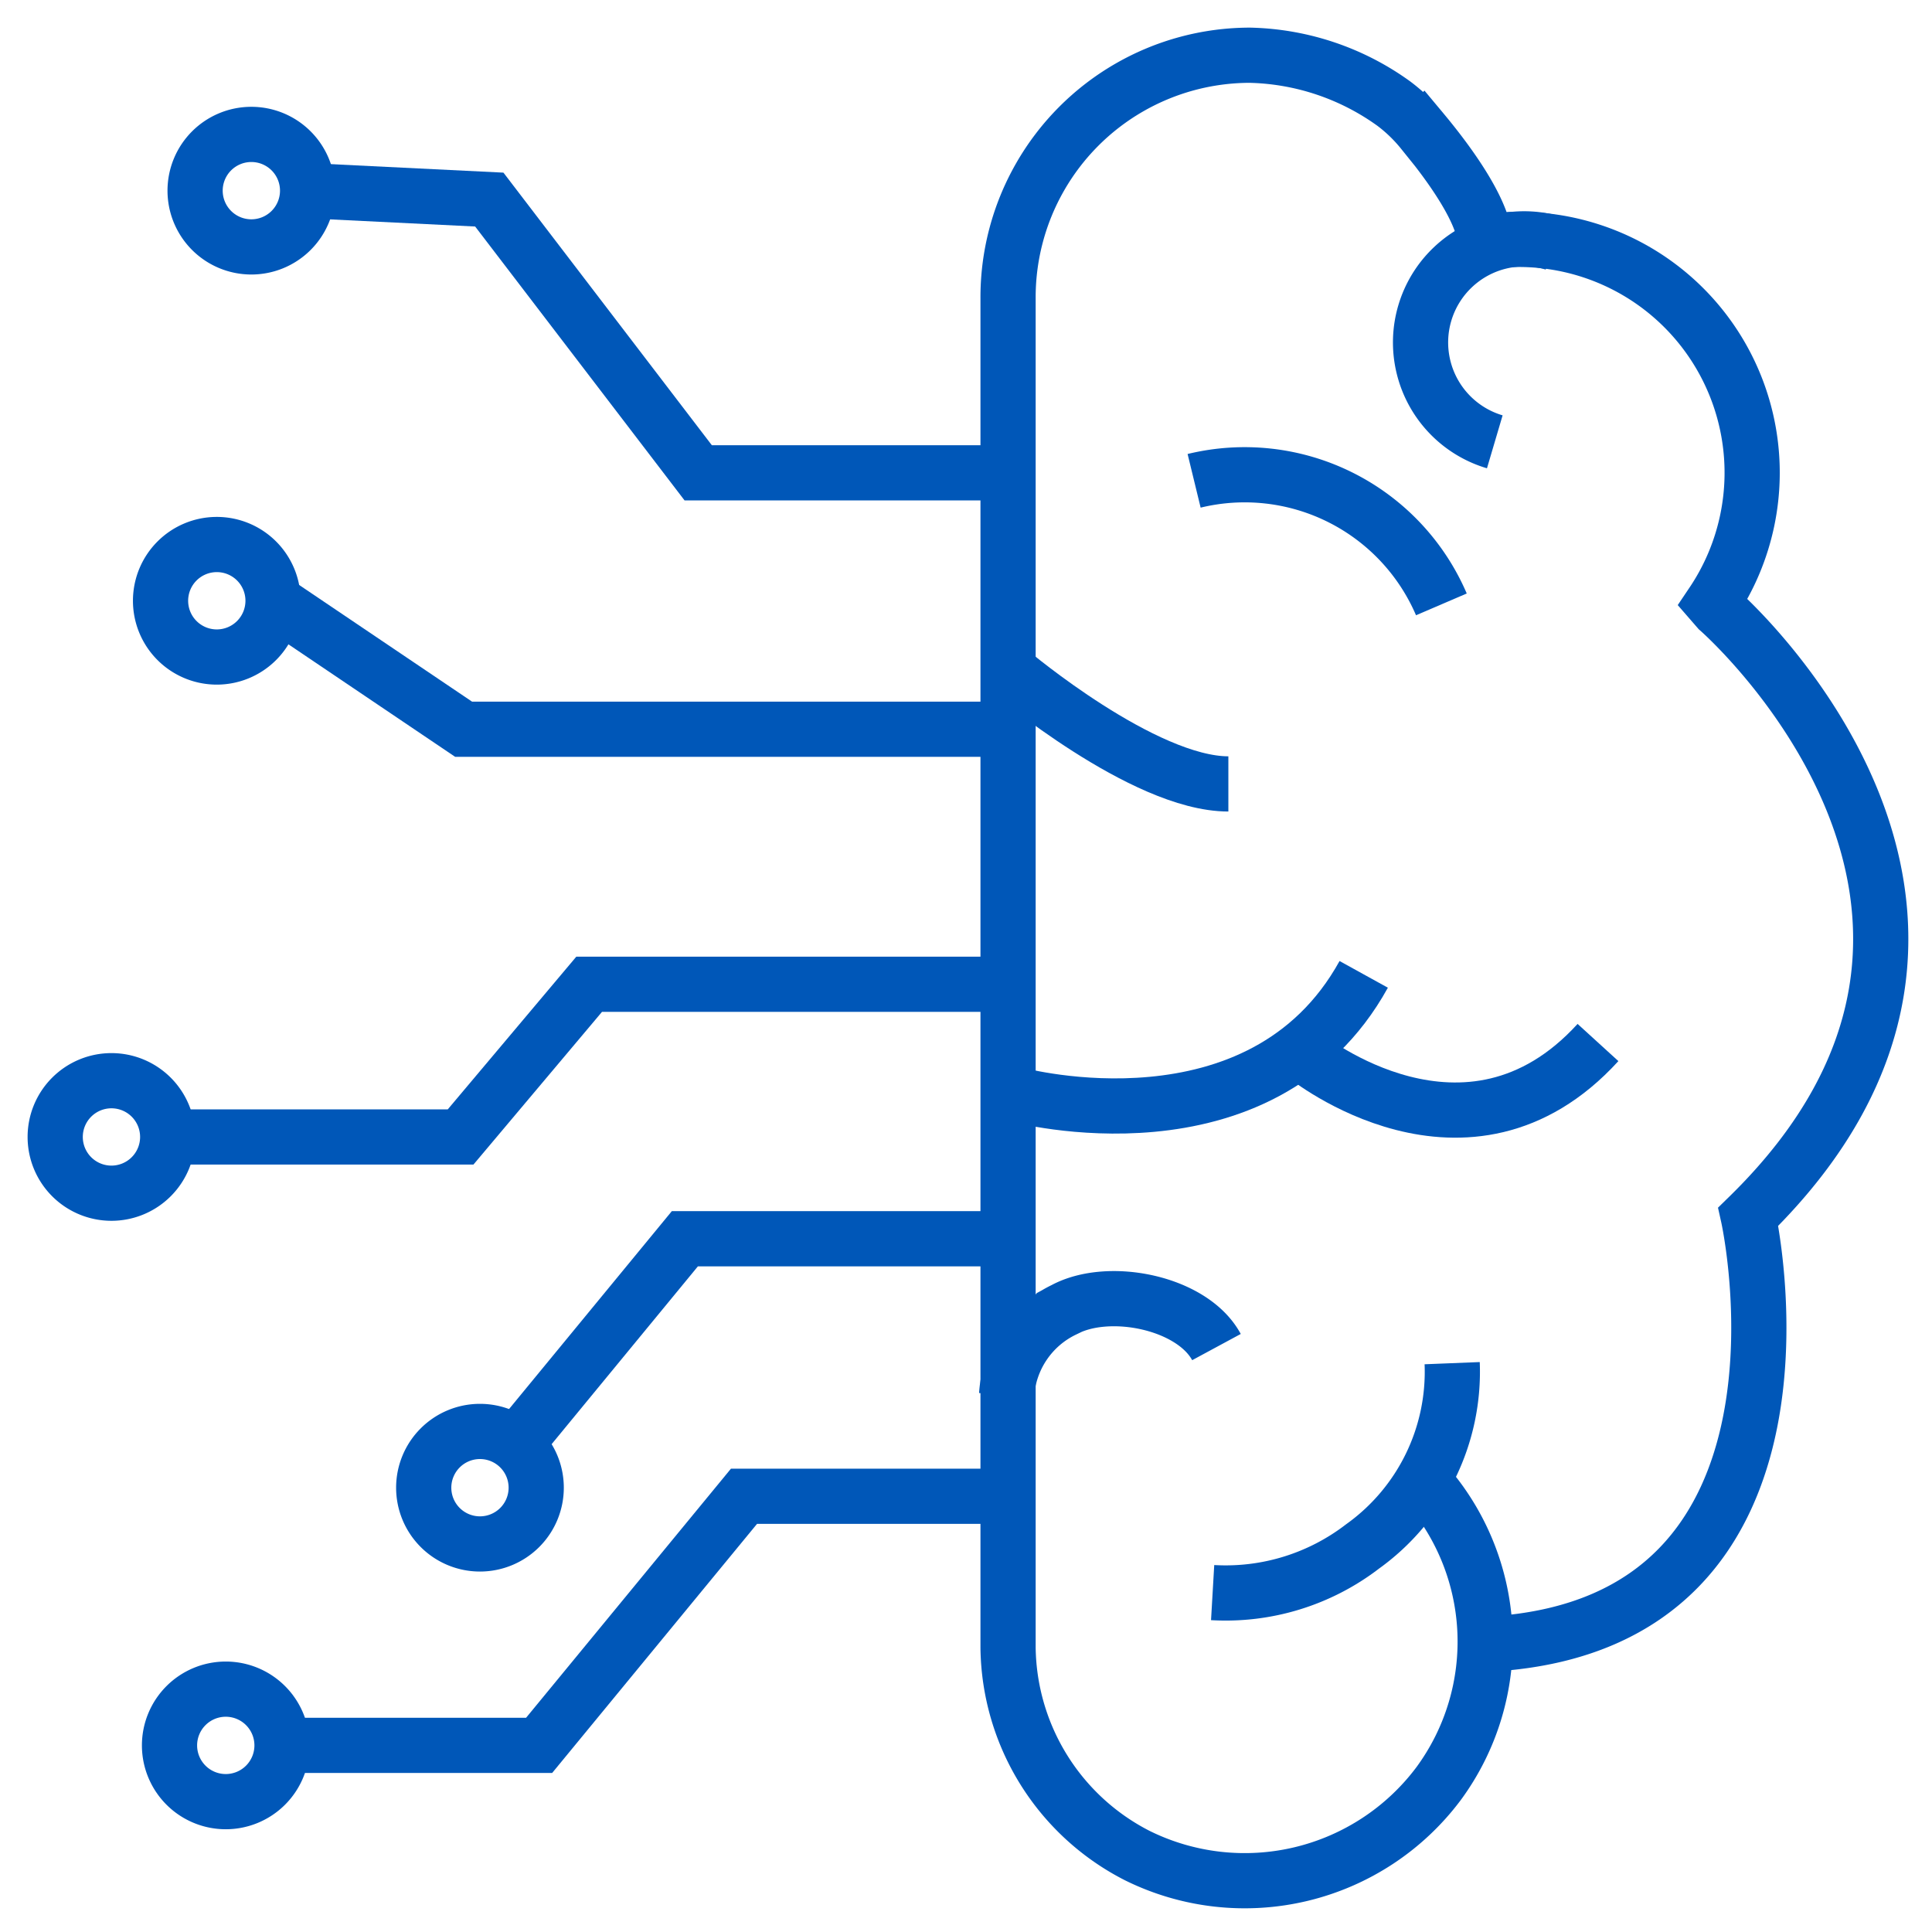
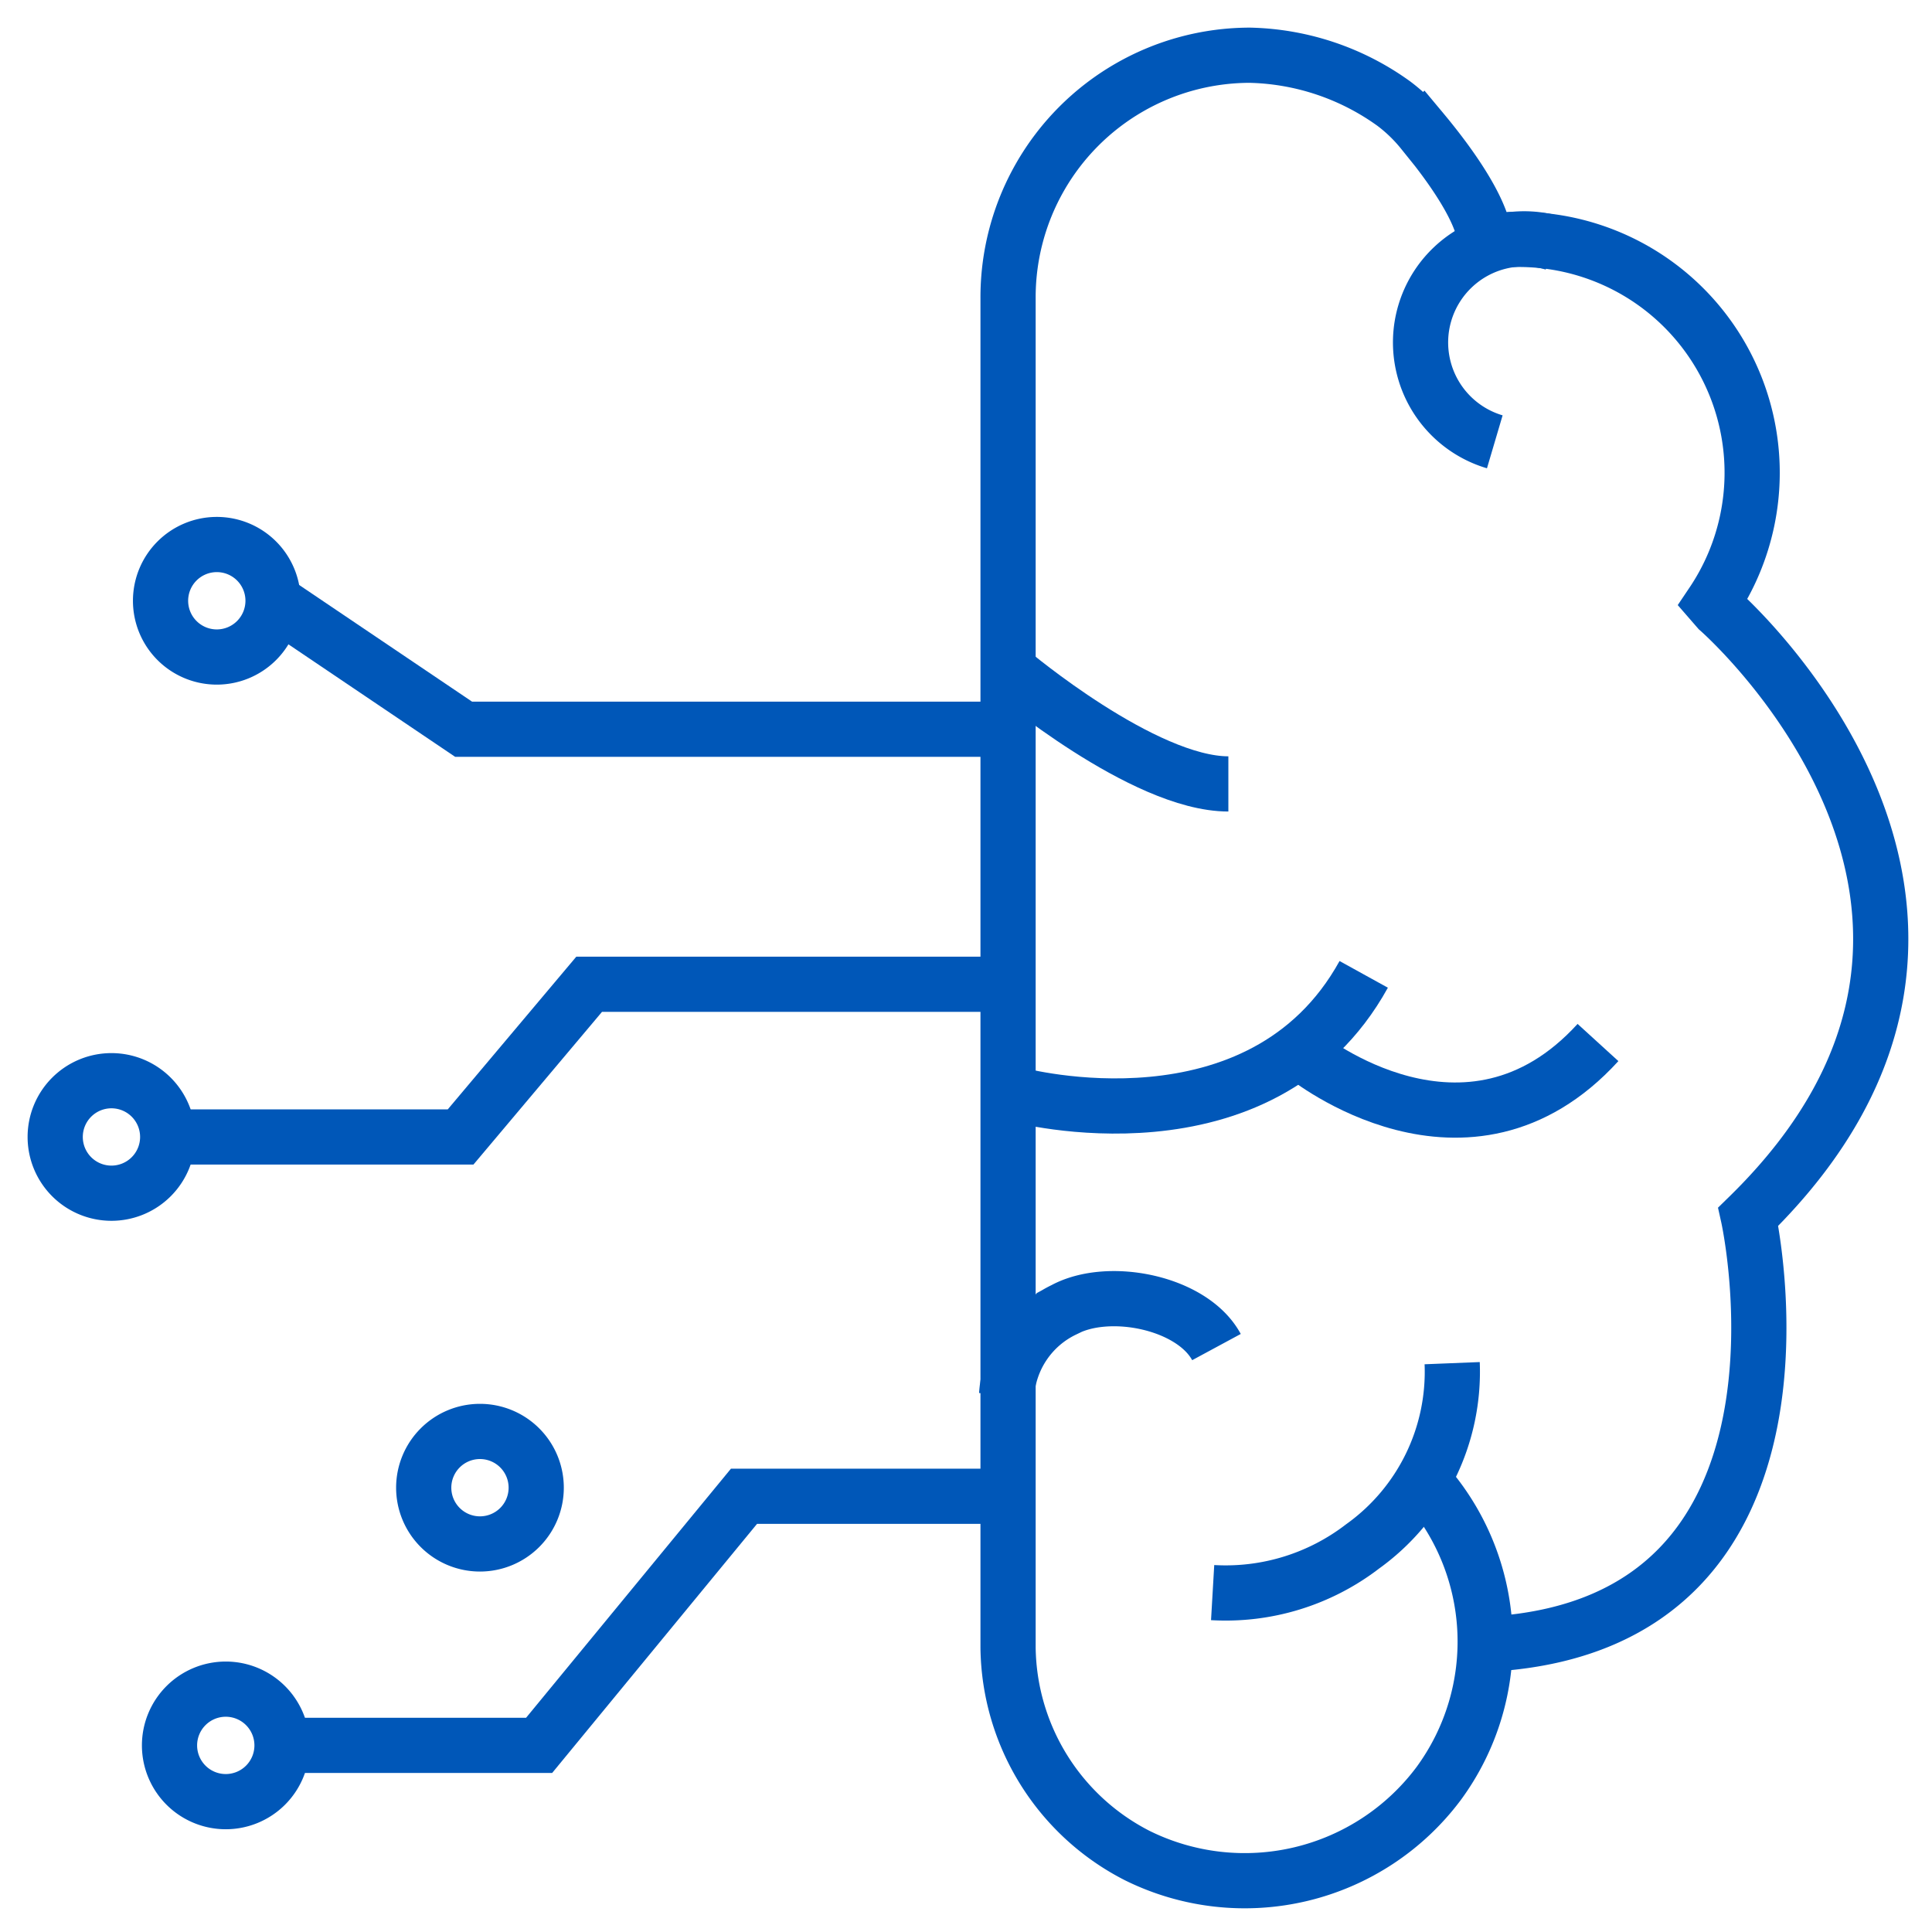
<svg xmlns="http://www.w3.org/2000/svg" width="70" height="70" viewBox="0 0 70 70">
  <defs>
    <clipPath id="clip-AI-icon">
      <rect width="70" height="70" />
    </clipPath>
  </defs>
  <g id="AI-icon" clip-path="url(#clip-AI-icon)">
    <g id="Group_203725" data-name="Group 203725" transform="translate(-7072 -2281)">
      <path id="Path_49074" data-name="Path 49074" d="M677.714,109.984c12.49-.814,9.231-15.477,9.231-15.477,11.4-11.132-1.086-21.993-1.086-21.993l-.212-.244a8.454,8.454,0,0,0-8.232-13.084V59.17c-.078-1.2-1.484-3.041-2.269-3.982a5.845,5.845,0,0,0-1.041-1.008,9.256,9.256,0,0,0-5.218-1.755,8.77,8.77,0,0,0-8.761,8.824h0v48.88a8.572,8.572,0,0,0,4.681,7.526,8.775,8.775,0,0,0,10.913-2.6,8.686,8.686,0,0,0-.587-11.018" transform="translate(6448.398 2230.576)" fill="none" stroke="#0057b8" stroke-miterlimit="10" stroke-width="2" />
      <path id="Path_49075" data-name="Path 49075" d="M685.875,70.041a3.753,3.753,0,1,1,2.129-7.2" transform="translate(6440.284 2226.967)" fill="none" stroke="#0057b8" stroke-miterlimit="10" stroke-width="2" />
-       <path id="Path_49076" data-name="Path 49076" d="M670.535,76.084a7.756,7.756,0,0,1,8.959,4.477" transform="translate(6444.73 2222.337)" fill="none" stroke="#0057b8" stroke-miterlimit="10" stroke-width="2" />
      <path id="Path_49077" data-name="Path 49077" d="M680.249,125.5A7.784,7.784,0,0,1,677,132.142a8.136,8.136,0,0,1-5.43,1.671" transform="translate(6444.366 2204.89)" fill="none" stroke="#0057b8" stroke-miterlimit="10" stroke-width="2" />
      <path id="Path_49078" data-name="Path 49078" d="M667.661,123.653c-.874-1.619-3.9-2.228-5.519-1.355a3.68,3.68,0,0,0-2.084,3.084" transform="translate(6448.414 2206.154)" fill="none" stroke="#0057b8" stroke-miterlimit="10" stroke-width="2" />
      <path id="Path_49079" data-name="Path 49079" d="M660.664,108.142s8.825,2.376,12.546-4.363" transform="translate(6448.2 2212.524)" fill="none" stroke="#0057b8" stroke-miterlimit="10" stroke-width="2" />
      <path id="Path_49080" data-name="Path 49080" d="M676.768,108.078s5.844,4.716,10.591-.491" transform="translate(6442.539 2211.185)" fill="none" stroke="#0057b8" stroke-miterlimit="10" stroke-width="2" />
      <path id="Path_49081" data-name="Path 49081" d="M660.3,86.9s4.8,4.047,7.877,4.047" transform="translate(6448.329 2218.456)" fill="none" stroke="#0057b8" stroke-miterlimit="10" stroke-width="2" />
      <path id="Path_49082" data-name="Path 49082" d="M619.573,141.965h9.316l7.423-9.025h9.413" transform="translate(6462.644 2202.273)" fill="none" stroke="#0057b8" stroke-miterlimit="10" stroke-width="2" />
      <path id="Path_49083" data-name="Path 49083" d="M617.364,145.753a2.038,2.038,0,1,1-2.038-2.038,2.038,2.038,0,0,1,2.038,2.038" transform="translate(6464.854 2198.486)" fill="none" stroke="#0057b8" stroke-miterlimit="10" stroke-width="2" />
-       <path id="Path_49084" data-name="Path 49084" d="M632.631,126l6.129-7.451h11.556" transform="translate(6458.054 2207.333)" fill="none" stroke="#0057b8" stroke-miterlimit="10" stroke-width="2" />
      <path id="Path_49085" data-name="Path 49085" d="M627.492,131.356a2.038,2.038,0,1,1,2.037,2.038A2.038,2.038,0,0,1,627.492,131.356Z" transform="translate(6459.86 2203.546)" fill="none" stroke="#0057b8" stroke-miterlimit="10" stroke-width="2" />
      <path id="Path_49086" data-name="Path 49086" d="M613.187,109.865H623.8l4.657-5.532h15.025" transform="translate(6464.889 2212.329)" fill="none" stroke="#0057b8" stroke-miterlimit="10" stroke-width="2" />
      <path id="Path_49087" data-name="Path 49087" d="M610.978,111.759a2.038,2.038,0,1,1-2.038-2.038,2.038,2.038,0,0,1,2.038,2.038" transform="translate(6467.098 2210.435)" fill="none" stroke="#0057b8" stroke-miterlimit="10" stroke-width="2" />
-       <path id="Path_49088" data-name="Path 49088" d="M621,59.991l6.586.324,7.569,9.9h11.07" transform="translate(6462.142 2227.916)" fill="none" stroke="#0057b8" stroke-miterlimit="10" stroke-width="2" />
-       <path id="Path_49089" data-name="Path 49089" d="M618.794,58.887a2.038,2.038,0,1,1-2.038-2.038,2.038,2.038,0,0,1,2.038,2.038" transform="translate(6464.351 2229.021)" fill="none" stroke="#0057b8" stroke-miterlimit="10" stroke-width="2" />
      <path id="Path_49090" data-name="Path 49090" d="M619.073,82.9l6.906,4.66H645.55" transform="translate(6462.819 2219.862)" fill="none" stroke="#0057b8" stroke-miterlimit="10" stroke-width="2" />
      <path id="Path_49091" data-name="Path 49091" d="M616.864,81.8a2.038,2.038,0,1,1-2.038-2.038,2.037,2.037,0,0,1,2.038,2.038" transform="translate(6465.029 2220.967)" fill="none" stroke="#0057b8" stroke-miterlimit="10" stroke-width="2" />
    </g>
  </g>
</svg>